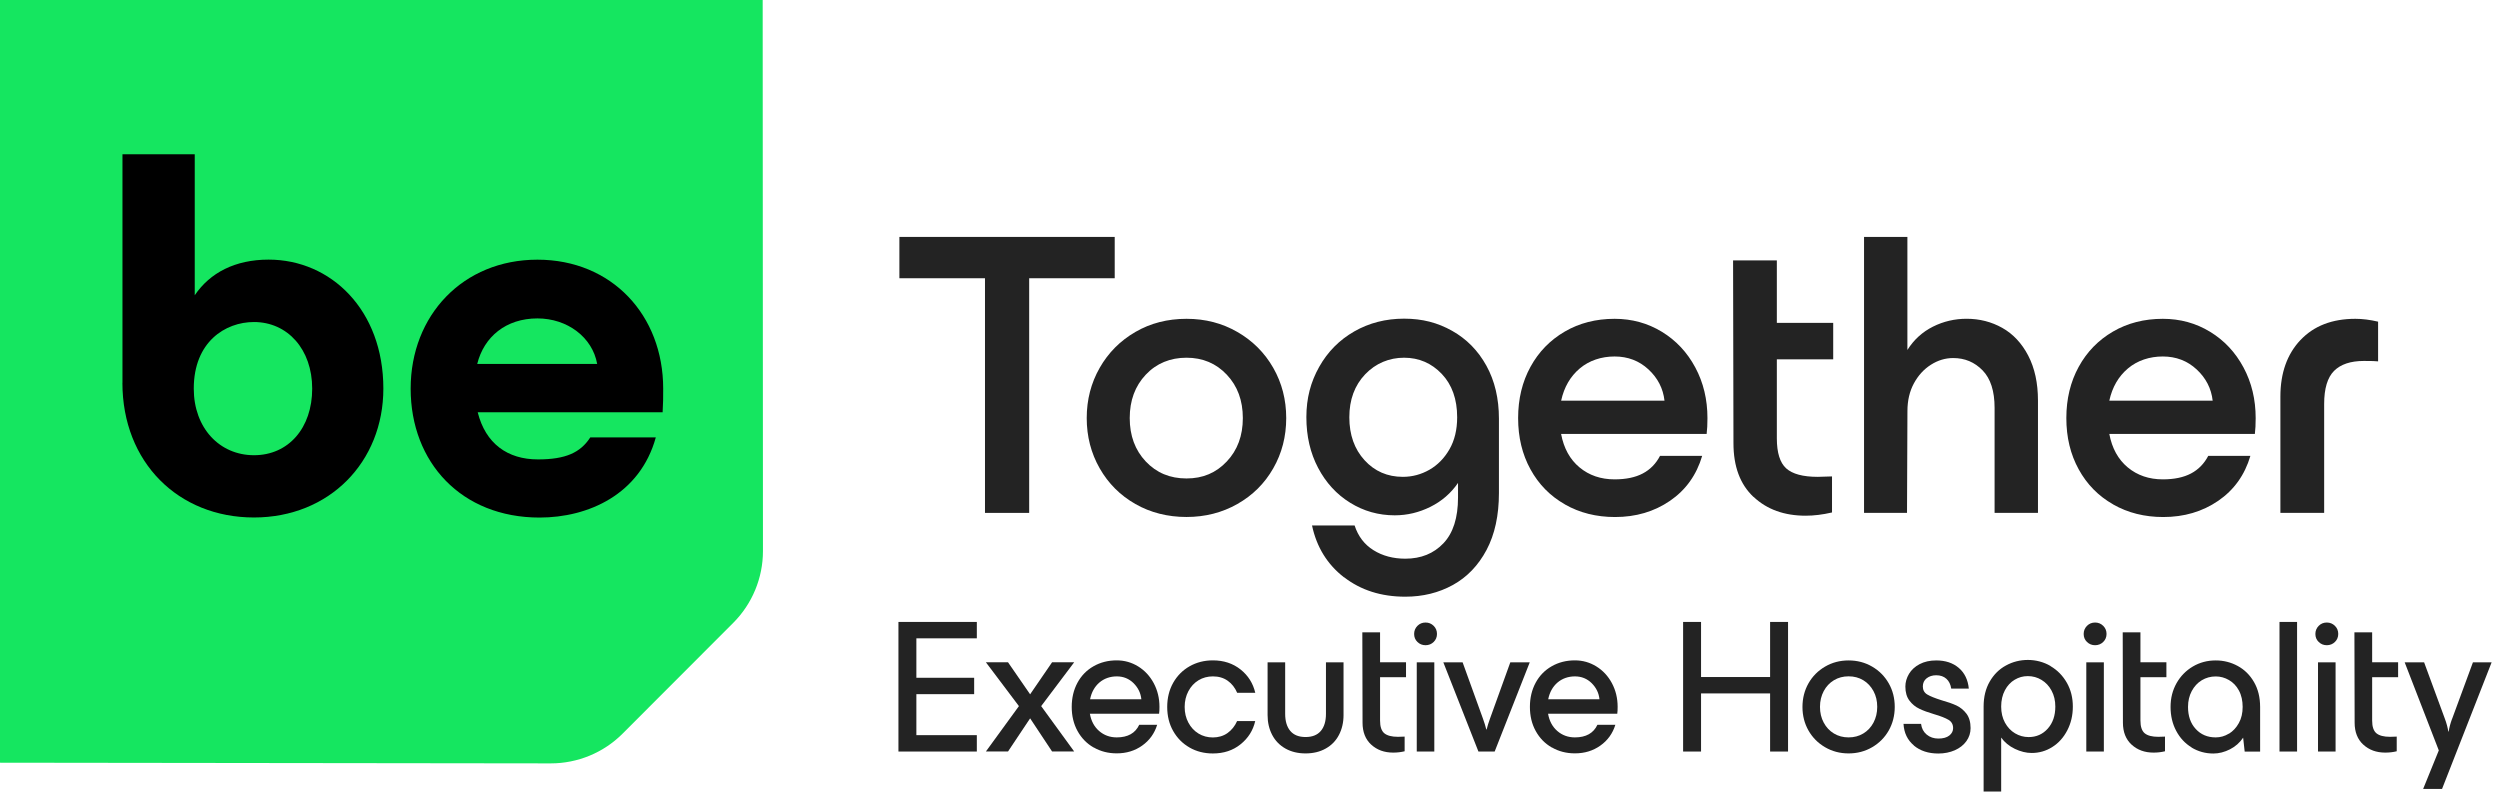
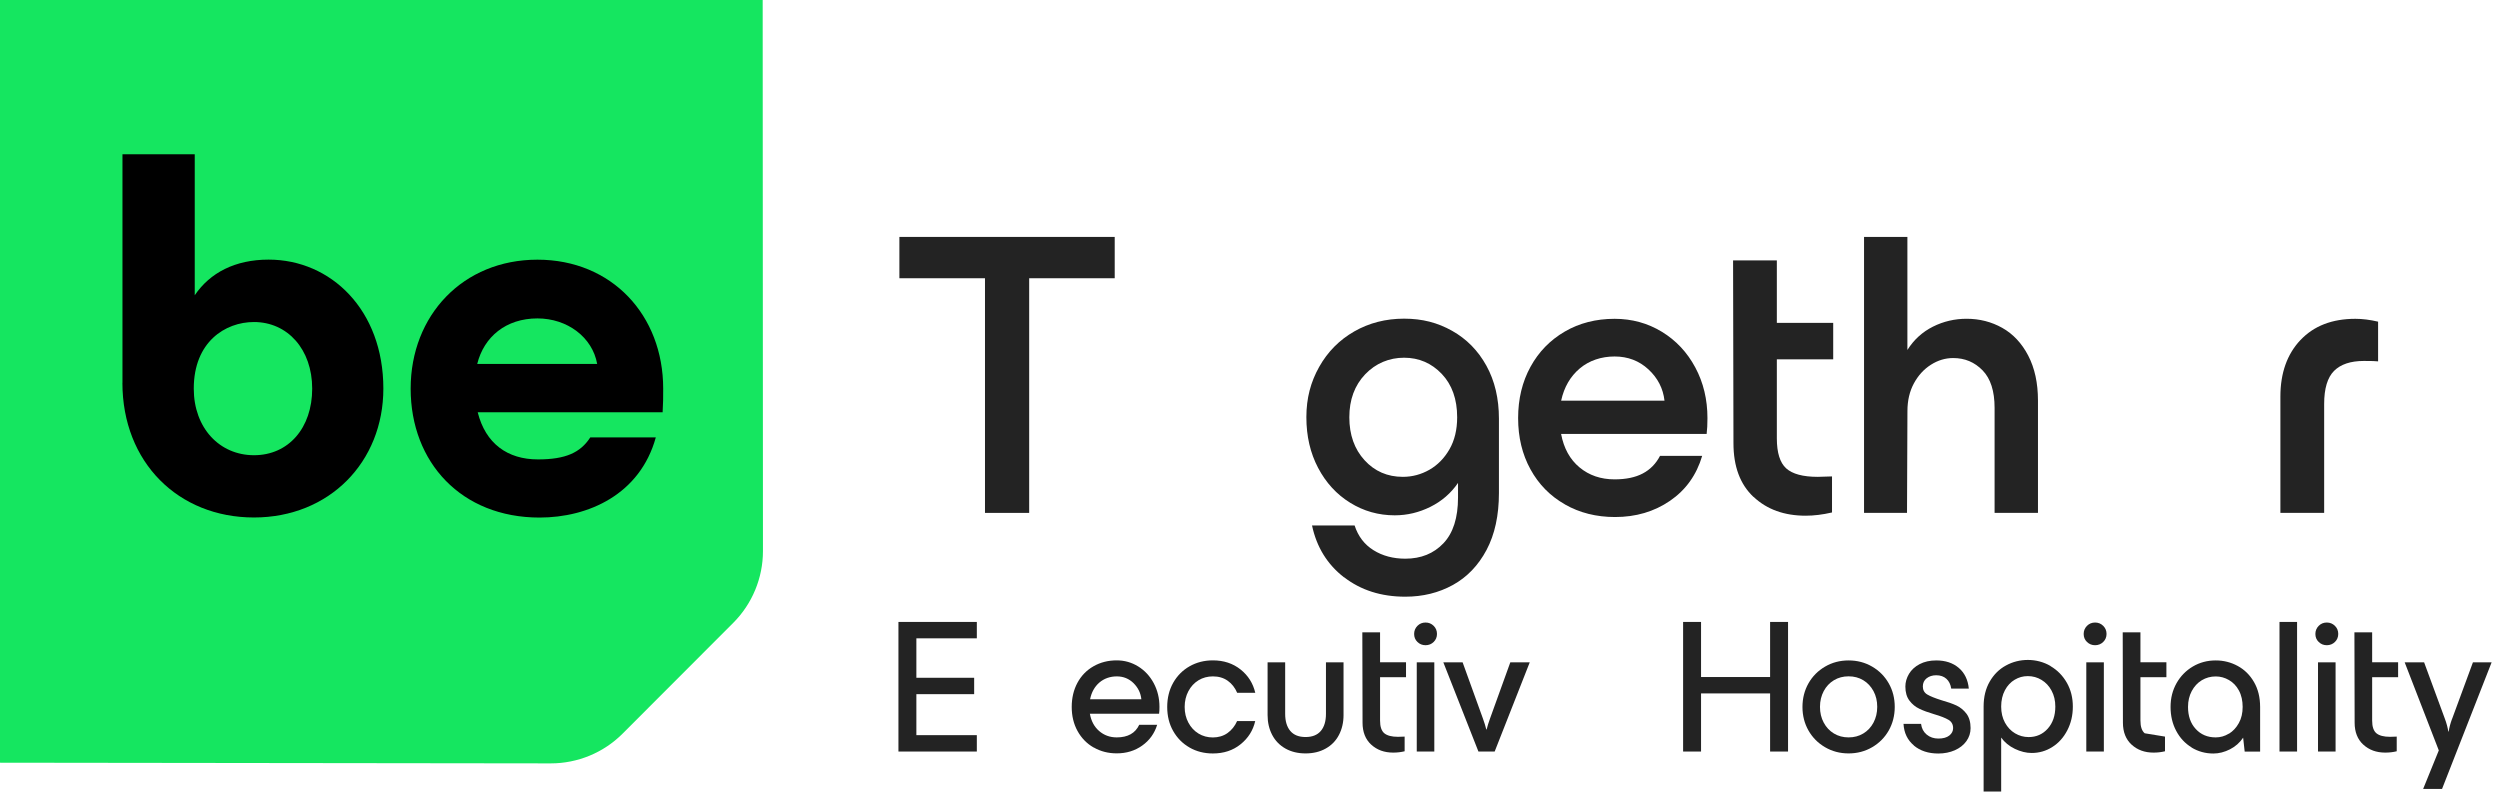
<svg xmlns="http://www.w3.org/2000/svg" width="164" height="52" viewBox="0 0 164 52" fill="none">
  <path d="M58.938 40.799H64.08V41.874H60.114V44.462H63.905V45.537H60.114V48.226H64.08V49.301H58.938V40.799Z" fill="#232323" />
-   <path d="M67.576 47.123L66.126 49.297H64.675L66.841 46.321L64.675 43.446H66.126L67.576 45.547L69.016 43.446H70.466L68.301 46.321L70.466 49.297H69.016L67.576 47.123Z" fill="#232323" />
  <path d="M71.745 49.038C71.293 48.779 70.943 48.419 70.687 47.956C70.431 47.494 70.305 46.965 70.305 46.374C70.305 45.782 70.431 45.253 70.68 44.791C70.929 44.329 71.279 43.968 71.731 43.709C72.183 43.45 72.691 43.32 73.258 43.32C73.766 43.32 74.236 43.453 74.667 43.719C75.097 43.986 75.437 44.353 75.686 44.819C75.935 45.285 76.061 45.803 76.061 46.37C76.061 46.552 76.054 46.703 76.036 46.822H71.496C71.58 47.298 71.78 47.673 72.102 47.953C72.425 48.233 72.81 48.373 73.258 48.373C73.984 48.373 74.477 48.096 74.733 47.547H75.91C75.735 48.114 75.409 48.569 74.929 48.909C74.449 49.252 73.892 49.42 73.258 49.42C72.698 49.42 72.193 49.291 71.745 49.031V49.038ZM74.873 45.873C74.831 45.463 74.66 45.113 74.362 44.816C74.061 44.521 73.696 44.371 73.262 44.371C72.827 44.371 72.432 44.507 72.116 44.777C71.805 45.047 71.601 45.414 71.51 45.87H74.877L74.873 45.873Z" fill="#232323" />
  <path d="M78.036 49.038C77.581 48.779 77.224 48.419 76.961 47.956C76.698 47.494 76.569 46.965 76.569 46.374C76.569 45.782 76.702 45.253 76.961 44.791C77.224 44.329 77.581 43.968 78.036 43.709C78.492 43.45 79.003 43.32 79.567 43.32C80.275 43.32 80.881 43.52 81.382 43.919C81.883 44.318 82.202 44.83 82.345 45.446H81.158C81.014 45.113 80.811 44.85 80.538 44.658C80.268 44.465 79.942 44.371 79.567 44.371C79.217 44.371 78.902 44.455 78.621 44.626C78.341 44.798 78.121 45.036 77.959 45.341C77.798 45.645 77.714 45.989 77.714 46.374C77.714 46.759 77.795 47.102 77.959 47.407C78.121 47.711 78.341 47.949 78.621 48.121C78.902 48.292 79.217 48.377 79.567 48.377C79.918 48.377 80.254 48.282 80.524 48.089C80.793 47.897 81.007 47.634 81.154 47.302H82.342C82.202 47.918 81.879 48.426 81.378 48.828C80.877 49.231 80.275 49.427 79.564 49.427C78.996 49.427 78.485 49.297 78.033 49.038H78.036Z" fill="#232323" />
  <path d="M84.325 49.105C83.946 48.891 83.656 48.594 83.456 48.212C83.256 47.83 83.154 47.396 83.154 46.913V43.45H84.307V46.825C84.307 47.309 84.419 47.683 84.643 47.949C84.868 48.215 85.2 48.349 85.645 48.349C86.09 48.349 86.419 48.215 86.647 47.949C86.871 47.683 86.983 47.309 86.983 46.825V43.45H88.136V46.913C88.136 47.396 88.034 47.83 87.835 48.212C87.635 48.597 87.344 48.895 86.966 49.105C86.588 49.319 86.146 49.424 85.645 49.424C85.144 49.424 84.706 49.319 84.325 49.105Z" fill="#232323" />
  <path d="M89.951 48.849C89.572 48.499 89.383 48.019 89.383 47.41L89.369 41.482H90.532V43.446H92.235V44.423H90.532V47.274C90.532 47.673 90.627 47.949 90.812 48.103C91.002 48.258 91.299 48.335 91.706 48.335L92.144 48.321V49.283C91.902 49.343 91.65 49.371 91.394 49.371C90.809 49.371 90.329 49.196 89.951 48.846V48.849Z" fill="#232323" />
  <path d="M92.984 42.112C92.837 41.972 92.767 41.797 92.767 41.587C92.767 41.377 92.841 41.202 92.984 41.055C93.131 40.908 93.307 40.838 93.517 40.838C93.727 40.838 93.902 40.911 94.049 41.055C94.196 41.202 94.266 41.377 94.266 41.587C94.266 41.797 94.193 41.972 94.049 42.112C93.906 42.252 93.727 42.326 93.517 42.326C93.307 42.326 93.131 42.256 92.984 42.112ZM92.939 43.45H94.091V49.301H92.939V43.45Z" fill="#232323" />
  <path d="M94.683 43.45H95.948L97.276 47.127C97.377 47.403 97.451 47.645 97.5 47.851H97.524C97.573 47.645 97.65 47.4 97.749 47.127L99.076 43.45H100.351L98.05 49.301H96.985L94.683 43.45Z" fill="#232323" />
-   <path d="M101.802 49.038C101.35 48.779 100.999 48.419 100.744 47.956C100.488 47.494 100.362 46.965 100.362 46.374C100.362 45.782 100.488 45.253 100.737 44.791C100.985 44.329 101.336 43.968 101.788 43.709C102.239 43.45 102.747 43.32 103.315 43.32C103.823 43.32 104.292 43.453 104.723 43.719C105.154 43.986 105.494 44.353 105.743 44.819C105.991 45.285 106.117 45.803 106.117 46.37C106.117 46.552 106.11 46.703 106.093 46.822H101.553C101.637 47.298 101.837 47.673 102.159 47.953C102.481 48.233 102.867 48.373 103.315 48.373C104.04 48.373 104.534 48.096 104.79 47.547H105.967C105.792 48.114 105.466 48.569 104.986 48.909C104.506 49.252 103.949 49.42 103.315 49.42C102.754 49.42 102.25 49.291 101.802 49.031V49.038ZM104.926 45.873C104.884 45.463 104.713 45.113 104.415 44.816C104.114 44.521 103.749 44.371 103.315 44.371C102.881 44.371 102.485 44.507 102.169 44.777C101.858 45.047 101.654 45.414 101.563 45.87H104.93L104.926 45.873Z" fill="#232323" />
  <path d="M116.119 45.488H111.589V49.301H110.412V40.799H111.589V44.413H116.119V40.799H117.296V49.301H116.119V45.488Z" fill="#232323" />
  <path d="M119.724 49.017C119.261 48.748 118.897 48.38 118.634 47.918C118.372 47.456 118.242 46.941 118.242 46.374C118.242 45.806 118.375 45.292 118.634 44.83C118.897 44.367 119.261 44 119.724 43.73C120.186 43.46 120.701 43.324 121.269 43.324C121.836 43.324 122.351 43.46 122.814 43.73C123.276 44 123.64 44.367 123.903 44.83C124.166 45.292 124.295 45.806 124.295 46.374C124.295 46.941 124.162 47.456 123.903 47.918C123.64 48.38 123.276 48.748 122.814 49.017C122.351 49.287 121.836 49.424 121.269 49.424C120.701 49.424 120.186 49.287 119.724 49.017ZM122.232 48.117C122.516 47.946 122.74 47.708 122.901 47.403C123.062 47.099 123.146 46.755 123.146 46.37C123.146 45.985 123.066 45.642 122.901 45.337C122.736 45.033 122.516 44.794 122.232 44.623C121.948 44.451 121.626 44.367 121.269 44.367C120.911 44.367 120.589 44.451 120.305 44.623C120.022 44.794 119.797 45.033 119.636 45.337C119.475 45.642 119.391 45.985 119.391 46.37C119.391 46.755 119.472 47.099 119.636 47.403C119.797 47.708 120.022 47.946 120.305 48.117C120.589 48.289 120.911 48.373 121.269 48.373C121.626 48.373 121.948 48.289 122.232 48.117Z" fill="#232323" />
  <path d="M125.553 48.902C125.132 48.552 124.905 48.083 124.87 47.487H126.022C126.057 47.778 126.18 48.013 126.39 48.188C126.6 48.363 126.859 48.45 127.161 48.45C127.462 48.45 127.707 48.384 127.875 48.251C128.043 48.117 128.124 47.956 128.124 47.764C128.124 47.522 128.022 47.34 127.823 47.221C127.623 47.102 127.311 46.976 126.884 46.853C126.492 46.738 126.169 46.619 125.914 46.496C125.658 46.377 125.441 46.199 125.262 45.964C125.083 45.729 124.992 45.421 124.992 45.04C124.992 44.749 125.073 44.472 125.23 44.206C125.388 43.944 125.619 43.73 125.924 43.569C126.229 43.408 126.593 43.324 127.017 43.324C127.616 43.324 128.11 43.485 128.492 43.811C128.874 44.136 129.098 44.591 129.154 45.173H128.001C127.959 44.896 127.854 44.682 127.683 44.528C127.511 44.374 127.29 44.297 127.014 44.297C126.765 44.297 126.555 44.364 126.386 44.497C126.218 44.63 126.138 44.809 126.138 45.036C126.138 45.264 126.236 45.446 126.432 45.561C126.628 45.677 126.94 45.803 127.364 45.936C127.756 46.045 128.082 46.16 128.341 46.279C128.6 46.402 128.818 46.58 129 46.818C129.178 47.056 129.27 47.372 129.27 47.764C129.27 48.079 129.178 48.366 128.993 48.622C128.811 48.877 128.558 49.073 128.236 49.217C127.914 49.357 127.553 49.431 127.154 49.431C126.502 49.431 125.966 49.255 125.546 48.905L125.553 48.902Z" fill="#232323" />
  <path d="M134.517 43.699C134.969 43.965 135.323 44.329 135.586 44.791C135.849 45.253 135.978 45.771 135.978 46.349C135.978 46.927 135.856 47.445 135.614 47.911C135.372 48.377 135.046 48.744 134.633 49.003C134.22 49.266 133.768 49.395 133.277 49.395C132.92 49.395 132.552 49.304 132.177 49.126C131.803 48.947 131.501 48.699 131.277 48.384V51.924H130.125V46.346C130.125 45.719 130.258 45.176 130.524 44.714C130.79 44.252 131.144 43.898 131.589 43.657C132.03 43.415 132.51 43.292 133.029 43.292C133.547 43.292 134.066 43.425 134.517 43.691V43.699ZM132.167 44.588C131.901 44.745 131.683 44.977 131.522 45.281C131.361 45.586 131.277 45.943 131.277 46.349C131.277 46.755 131.361 47.102 131.526 47.407C131.694 47.711 131.915 47.946 132.188 48.107C132.461 48.268 132.759 48.352 133.078 48.352C133.586 48.352 134.006 48.166 134.335 47.795C134.665 47.424 134.829 46.944 134.829 46.353C134.829 45.961 134.749 45.614 134.584 45.309C134.423 45.005 134.202 44.77 133.925 44.602C133.649 44.434 133.351 44.353 133.025 44.353C132.699 44.353 132.43 44.434 132.163 44.591L132.167 44.588Z" fill="#232323" />
  <path d="M136.906 42.112C136.759 41.972 136.689 41.797 136.689 41.587C136.689 41.377 136.763 41.202 136.906 41.055C137.054 40.908 137.229 40.838 137.439 40.838C137.649 40.838 137.824 40.911 137.971 41.055C138.118 41.202 138.189 41.377 138.189 41.587C138.189 41.797 138.115 41.972 137.971 42.112C137.828 42.252 137.649 42.326 137.439 42.326C137.229 42.326 137.054 42.256 136.906 42.112ZM136.861 43.45H138.013V49.301H136.861V43.45Z" fill="#232323" />
-   <path d="M139.832 48.849C139.453 48.499 139.264 48.019 139.264 47.41L139.25 41.482H140.413V43.446H142.116V44.423H140.413V47.274C140.413 47.673 140.508 47.949 140.693 48.103C140.882 48.258 141.18 48.335 141.587 48.335L142.024 48.321V49.283C141.783 49.343 141.531 49.371 141.275 49.371C140.69 49.371 140.21 49.196 139.832 48.846V48.849Z" fill="#232323" />
+   <path d="M139.832 48.849C139.453 48.499 139.264 48.019 139.264 47.41L139.25 41.482H140.413V43.446H142.116V44.423H140.413V47.274C140.413 47.673 140.508 47.949 140.693 48.103L142.024 48.321V49.283C141.783 49.343 141.531 49.371 141.275 49.371C140.69 49.371 140.21 49.196 139.832 48.846V48.849Z" fill="#232323" />
  <path d="M143.769 49.031C143.338 48.769 143.002 48.405 142.757 47.942C142.512 47.48 142.389 46.959 142.389 46.374C142.389 45.789 142.522 45.281 142.781 44.816C143.044 44.353 143.401 43.989 143.85 43.723C144.302 43.457 144.799 43.324 145.353 43.324C145.871 43.324 146.351 43.446 146.796 43.688C147.241 43.93 147.598 44.283 147.864 44.745C148.131 45.208 148.264 45.75 148.264 46.377V49.304H147.251L147.15 48.391C146.932 48.716 146.645 48.972 146.288 49.154C145.931 49.336 145.566 49.431 145.198 49.431C144.673 49.431 144.197 49.297 143.766 49.038L143.769 49.031ZM146.218 48.132C146.484 47.97 146.701 47.736 146.869 47.431C147.038 47.127 147.118 46.773 147.118 46.374C147.118 45.974 147.038 45.6 146.873 45.299C146.712 44.998 146.495 44.77 146.221 44.612C145.952 44.455 145.661 44.374 145.353 44.374C145.02 44.374 144.715 44.458 144.438 44.623C144.161 44.791 143.944 45.026 143.78 45.33C143.619 45.635 143.534 45.981 143.534 46.374C143.534 46.972 143.703 47.459 144.042 47.823C144.379 48.191 144.817 48.373 145.349 48.373C145.657 48.373 145.945 48.293 146.211 48.128L146.218 48.132Z" fill="#232323" />
  <path d="M149.535 40.799H150.688V49.301H149.535V40.799Z" fill="#232323" />
  <path d="M152.107 42.112C151.959 41.972 151.889 41.797 151.889 41.587C151.889 41.377 151.963 41.202 152.107 41.055C152.254 40.908 152.429 40.838 152.639 40.838C152.849 40.838 153.024 40.911 153.172 41.055C153.319 41.202 153.389 41.377 153.389 41.587C153.389 41.797 153.315 41.972 153.172 42.112C153.028 42.252 152.849 42.326 152.639 42.326C152.429 42.326 152.254 42.256 152.107 42.112ZM152.061 43.45H153.214V49.301H152.061V43.45Z" fill="#232323" />
  <path d="M155.032 48.849C154.653 48.499 154.464 48.019 154.464 47.41L154.45 41.482H155.613V43.446H157.316V44.423H155.613V47.274C155.613 47.673 155.708 47.949 155.893 48.103C156.083 48.258 156.38 48.335 156.787 48.335L157.225 48.321V49.283C156.983 49.343 156.731 49.371 156.475 49.371C155.89 49.371 155.41 49.196 155.032 48.846V48.849Z" fill="#232323" />
  <path d="M160.861 47.151L162.224 43.45H163.45L160.199 51.752H158.959L159.985 49.227L157.747 43.45H159.022L160.384 47.151C160.493 47.442 160.567 47.722 160.609 47.988H160.633C160.675 47.722 160.749 47.442 160.857 47.151H160.861Z" fill="#232323" />
  <path d="M64.611 18.253H59V15.542H73.125V18.253H67.514V33.646H64.615V18.253H64.611Z" fill="#232323" />
-   <path d="M74.481 33.063C73.487 32.496 72.707 31.717 72.14 30.723C71.573 29.729 71.289 28.632 71.289 27.426C71.289 26.221 71.573 25.124 72.14 24.13C72.707 23.136 73.487 22.353 74.481 21.777C75.473 21.2 76.592 20.914 77.833 20.914C79.073 20.914 80.168 21.2 81.171 21.777C82.172 22.353 82.958 23.139 83.525 24.13C84.093 25.124 84.376 26.221 84.376 27.426C84.376 28.632 84.093 29.732 83.525 30.723C82.958 31.717 82.172 32.496 81.171 33.063C80.171 33.63 79.058 33.914 77.833 33.914C76.608 33.914 75.473 33.63 74.481 33.063ZM80.479 30.271C81.181 29.527 81.53 28.579 81.53 27.426C81.53 26.273 81.181 25.326 80.479 24.581C79.778 23.837 78.896 23.466 77.833 23.466C76.77 23.466 75.859 23.837 75.161 24.581C74.46 25.326 74.11 26.273 74.11 27.426C74.11 28.579 74.46 29.527 75.161 30.271C75.862 31.016 76.751 31.387 77.833 31.387C78.914 31.387 79.778 31.016 80.479 30.271Z" fill="#232323" />
  <path d="M88.17 37.875C87.07 37.024 86.371 35.89 86.069 34.472H88.862C89.093 35.179 89.504 35.721 90.1 36.092C90.692 36.463 91.391 36.65 92.189 36.65C93.217 36.65 94.05 36.313 94.689 35.64C95.328 34.967 95.646 33.964 95.646 32.636V31.68C95.184 32.353 94.583 32.876 93.838 33.247C93.093 33.618 92.313 33.805 91.496 33.805C90.433 33.805 89.458 33.531 88.569 32.979C87.681 32.431 86.982 31.667 86.468 30.692C85.954 29.717 85.698 28.61 85.698 27.367C85.698 26.124 85.979 25.064 86.537 24.07C87.095 23.076 87.862 22.303 88.837 21.743C89.813 21.185 90.904 20.904 92.108 20.904C93.311 20.904 94.312 21.169 95.259 21.702C96.207 22.235 96.958 22.995 97.507 23.989C98.056 24.983 98.33 26.143 98.33 27.473V32.337C98.33 33.808 98.059 35.055 97.519 36.074C96.977 37.093 96.241 37.859 95.312 38.373C94.38 38.887 93.339 39.143 92.185 39.143C90.608 39.143 89.267 38.716 88.17 37.865V37.875ZM93.769 30.817C94.308 30.508 94.748 30.059 95.085 29.474C95.421 28.888 95.59 28.19 95.59 27.373C95.59 26.186 95.253 25.239 94.58 24.528C93.906 23.821 93.08 23.466 92.108 23.466C91.135 23.466 90.246 23.83 89.554 24.556C88.862 25.282 88.516 26.224 88.516 27.373C88.516 28.523 88.85 29.464 89.514 30.19C90.178 30.916 91.016 31.281 92.026 31.281C92.647 31.281 93.227 31.125 93.769 30.817Z" fill="#232323" />
  <path d="M102.66 33.088C101.694 32.54 100.939 31.773 100.4 30.789C99.858 29.804 99.589 28.685 99.589 27.426C99.589 26.168 99.861 25.046 100.4 24.064C100.939 23.079 101.691 22.31 102.648 21.752C103.605 21.194 104.696 20.914 105.918 20.914C107.053 20.914 108.084 21.197 109.017 21.764C109.949 22.332 110.678 23.111 111.211 24.105C111.744 25.099 112.009 26.205 112.009 27.43C112.009 27.838 111.991 28.184 111.956 28.467H102.408C102.585 29.408 102.987 30.137 103.617 30.661C104.247 31.184 105.014 31.446 105.918 31.446C106.663 31.446 107.277 31.318 107.766 31.06C108.253 30.804 108.63 30.418 108.898 29.904H111.663C111.292 31.163 110.585 32.147 109.55 32.855C108.512 33.565 107.311 33.917 105.946 33.917C104.724 33.917 103.626 33.643 102.66 33.091V33.088ZM109.191 26.283C109.101 25.485 108.752 24.803 108.141 24.235C107.53 23.668 106.788 23.385 105.921 23.385C105.054 23.385 104.253 23.647 103.633 24.17C103.012 24.694 102.604 25.398 102.411 26.283H109.194H109.191Z" fill="#232323" />
  <path d="M115.03 32.599C114.151 31.773 113.715 30.602 113.715 29.075L113.69 17.084H116.561V21.179H120.258V23.572H116.561V28.757C116.561 29.698 116.764 30.352 117.172 30.723C117.58 31.094 118.272 31.281 119.248 31.281L120.18 31.253V33.618C119.56 33.761 118.983 33.83 118.45 33.83C117.05 33.83 115.909 33.419 115.033 32.593L115.03 32.599Z" fill="#232323" />
  <path d="M122.278 15.542H125.125V22.958C125.549 22.285 126.11 21.774 126.802 21.428C127.494 21.082 128.23 20.911 129.009 20.911C129.86 20.911 130.639 21.11 131.35 21.509C132.058 21.908 132.628 22.515 133.052 23.329C133.476 24.145 133.691 25.127 133.691 26.28V33.643H130.845V26.756C130.845 25.656 130.583 24.837 130.06 24.298C129.536 23.759 128.894 23.488 128.13 23.488C127.615 23.488 127.129 23.634 126.668 23.927C126.206 24.22 125.835 24.628 125.552 25.148C125.268 25.672 125.128 26.28 125.128 26.968L125.1 33.643H122.281V15.539L122.278 15.542Z" fill="#232323" />
-   <path d="M138.623 33.088C137.657 32.54 136.902 31.773 136.363 30.789C135.821 29.804 135.552 28.685 135.552 27.426C135.552 26.168 135.824 25.046 136.363 24.064C136.902 23.079 137.654 22.31 138.611 21.752C139.568 21.194 140.659 20.914 141.881 20.914C143.016 20.914 144.048 21.197 144.98 21.764C145.912 22.332 146.641 23.111 147.174 24.105C147.707 25.099 147.972 26.205 147.972 27.43C147.972 27.838 147.954 28.184 147.919 28.467H138.371C138.548 29.408 138.951 30.137 139.58 30.661C140.21 31.184 140.977 31.446 141.881 31.446C142.626 31.446 143.243 31.318 143.73 31.06C144.216 30.804 144.593 30.418 144.861 29.904H147.626C147.255 31.163 146.548 32.147 145.513 32.855C144.475 33.565 143.274 33.917 141.909 33.917C140.687 33.917 139.59 33.643 138.623 33.091V33.088ZM145.151 26.283C145.061 25.485 144.712 24.803 144.101 24.235C143.49 23.668 142.748 23.385 141.881 23.385C141.014 23.385 140.213 23.647 139.593 24.17C138.972 24.694 138.564 25.398 138.371 26.283H145.154H145.151Z" fill="#232323" />
  <path d="M150.909 22.31C151.788 21.378 152.989 20.914 154.513 20.914C154.974 20.914 155.47 20.976 156.003 21.101V23.706C155.86 23.687 155.551 23.678 155.071 23.678C154.201 23.678 153.55 23.896 153.116 24.329C152.683 24.762 152.465 25.485 152.465 26.495V33.646H149.594V26.015C149.594 24.472 150.033 23.235 150.909 22.307V22.31Z" fill="#232323" />
  <path d="M50.036 0H0V50.033L36.133 50.078C37.901 50.078 39.595 49.375 40.842 48.127L48.099 40.861C49.346 39.614 50.05 37.914 50.05 36.15L50.032 0.005L50.036 0Z" fill="#15E660" />
  <path d="M8.034 25.114V10.122H12.775V19.37C13.771 17.895 15.42 17.031 17.621 17.031C21.709 17.031 25.148 20.335 25.148 25.489C25.148 30.305 21.608 33.947 16.657 33.947C11.706 33.947 8.03 30.337 8.03 25.11L8.034 25.114ZM20.48 25.494C20.48 22.916 18.863 21.125 16.662 21.125C14.771 21.125 12.711 22.432 12.711 25.494C12.711 28.071 14.396 29.862 16.662 29.862C18.927 29.862 20.48 28.076 20.48 25.494Z" fill="black" />
  <path d="M26.939 25.494C26.939 20.682 30.373 17.035 35.256 17.035C40.139 17.035 43.505 20.682 43.505 25.494C43.505 26.147 43.505 26.39 43.468 27.043H31.337C31.853 29.104 33.297 30.137 35.288 30.137C37.11 30.137 38.074 29.693 38.723 28.693H43.021C41.988 32.44 38.586 33.952 35.393 33.952C30.273 33.952 26.939 30.342 26.939 25.494ZM39.175 23.876C38.864 22.122 37.215 20.888 35.256 20.888C33.196 20.888 31.748 22.09 31.305 23.876H39.175Z" fill="black" />
</svg>